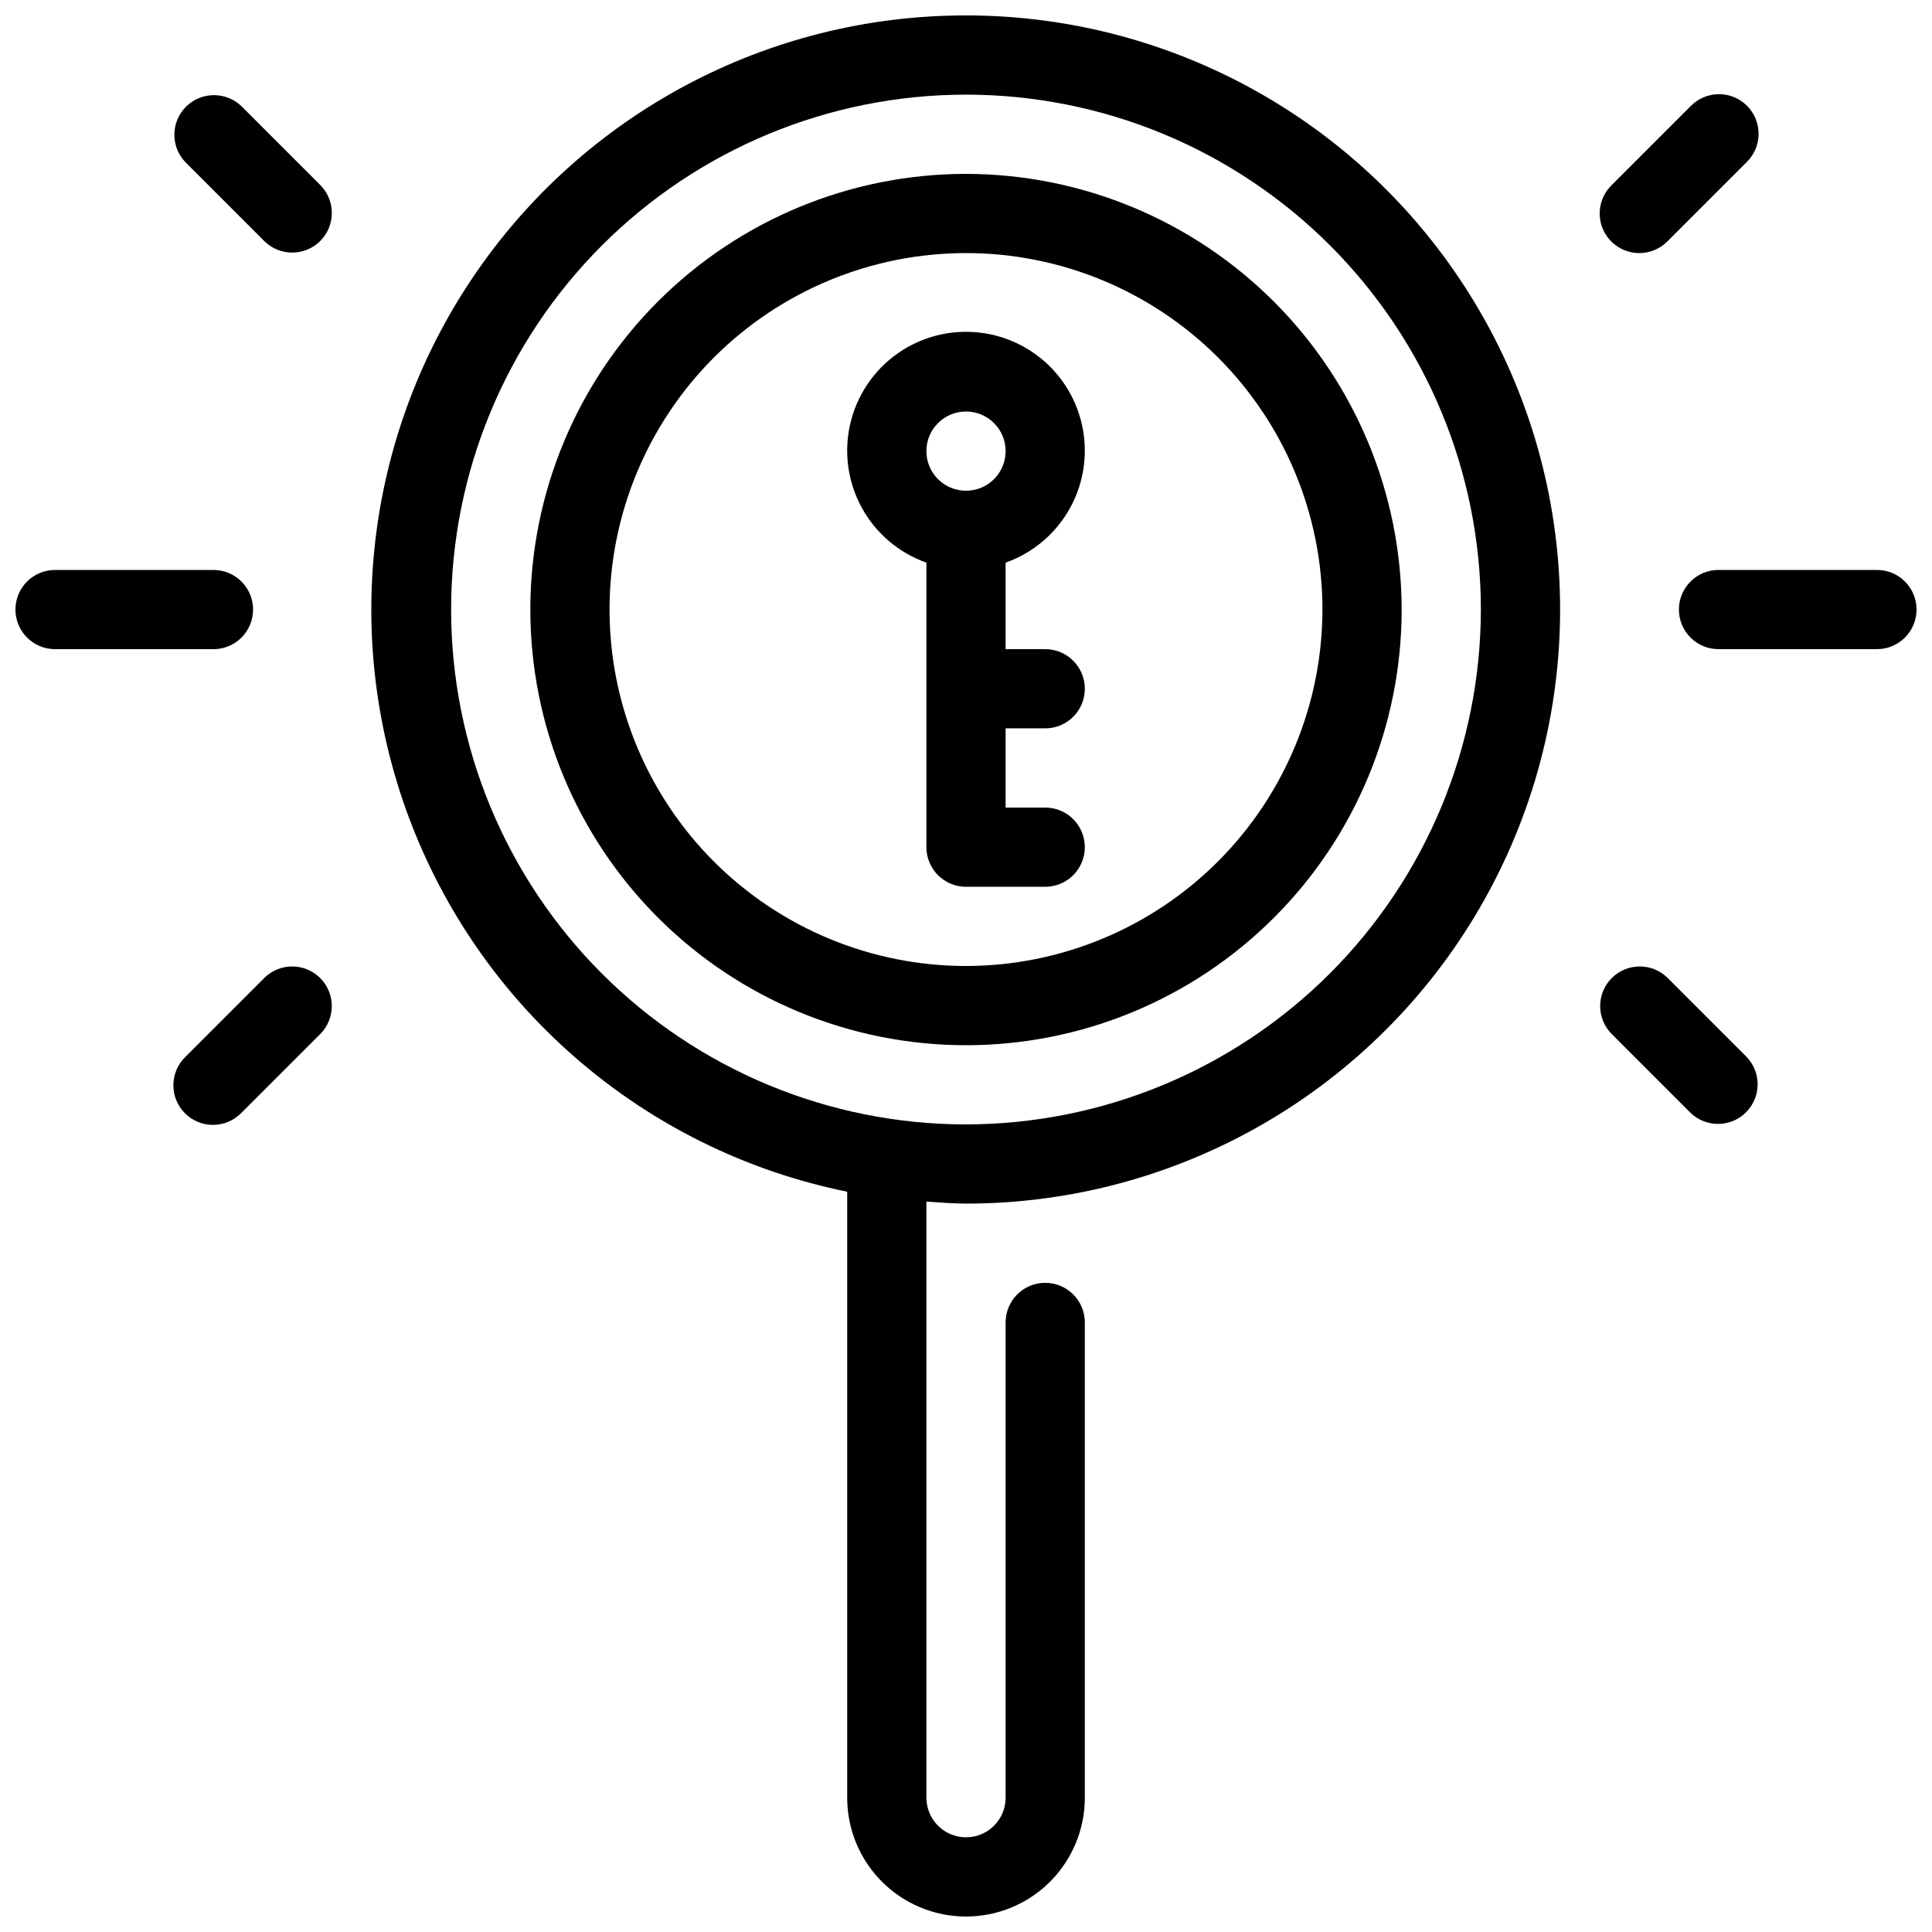
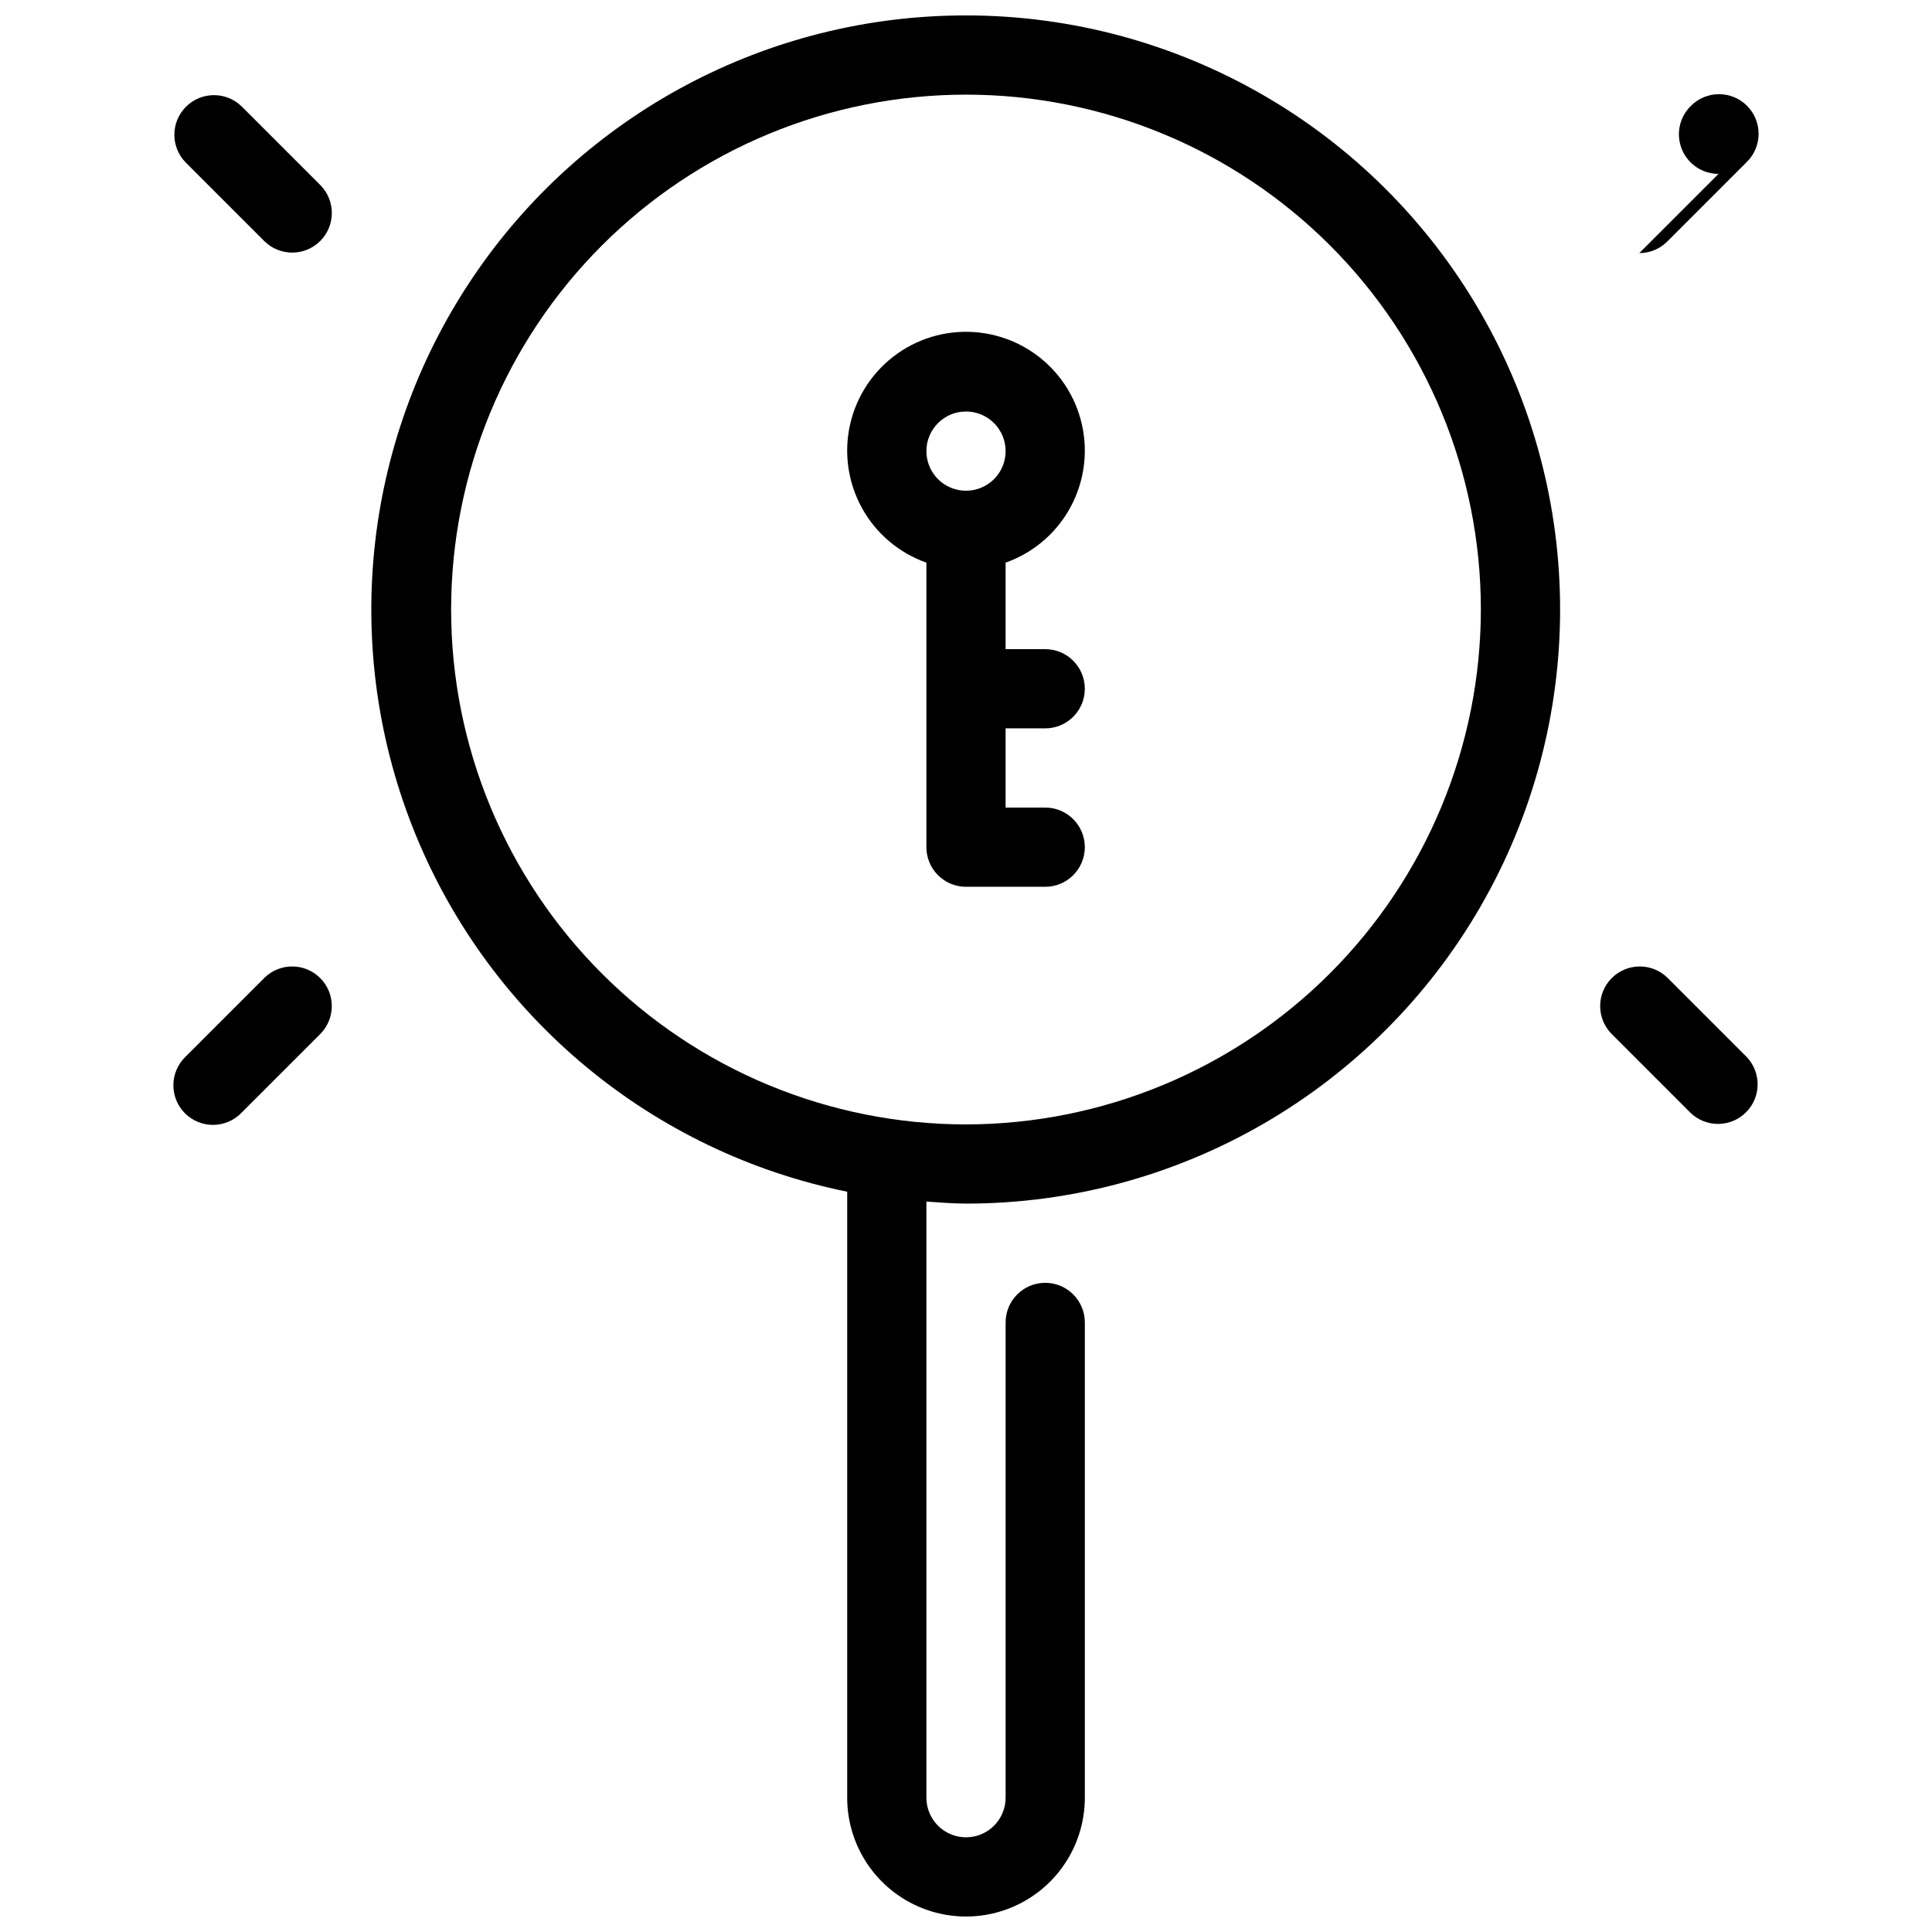
<svg xmlns="http://www.w3.org/2000/svg" width="800px" height="800px" version="1.1" viewBox="144 144 512 512">
  <defs>
    <clipPath id="c">
      <path d="m242 148.09h316v503.81h-316z" />
    </clipPath>
    <clipPath id="b">
      <path d="m588 295h63.902v22h-63.902z" />
    </clipPath>
    <clipPath id="a">
-       <path d="m148.09 295h63.906v22h-63.906z" />
-     </clipPath>
+       </clipPath>
  </defs>
  <path d="m431.49 263.55c0.031-7.742-2.793-15.227-7.926-21.02-5.137-5.793-12.227-9.492-19.918-10.387-7.691-0.898-15.441 1.07-21.773 5.527-6.328 4.457-10.797 11.09-12.547 18.633-1.75 7.543-0.656 15.465 3.062 22.254 3.723 6.789 9.816 11.969 17.117 14.547v75.406c0 2.781 1.105 5.453 3.074 7.422s4.637 3.074 7.422 3.074h20.992c5.797 0 10.496-4.699 10.496-10.496s-4.699-10.496-10.496-10.496h-10.496v-20.992h10.496c5.797 0 10.496-4.699 10.496-10.496s-4.699-10.496-10.496-10.496h-10.496v-22.926c6.117-2.16 11.418-6.164 15.176-11.453 3.758-5.289 5.789-11.613 5.816-18.102zm-31.488-10.496c4.242 0 8.07 2.559 9.695 6.481s0.727 8.434-2.273 11.438c-3.004 3-7.519 3.898-11.441 2.273s-6.477-5.449-6.477-9.695c0-5.797 4.699-10.496 10.496-10.496z" />
  <g clip-path="url(#c)">
    <path d="m400 148.09c-52.527-0.055-101.62 26.094-130.89 69.711-29.27 43.613-34.859 98.957-14.906 147.54 19.957 48.59 62.832 84.027 114.31 94.477v160.59c0 11.25 6 21.645 15.742 27.27 9.742 5.625 21.746 5.625 31.488 0 9.742-5.625 15.746-16.02 15.746-27.27v-125.95c0-5.797-4.699-10.496-10.496-10.496-5.797 0-10.496 4.699-10.496 10.496v125.95c0 5.797-4.699 10.496-10.496 10.496s-10.496-4.699-10.496-10.496v-157.98c3.484 0.23 6.949 0.535 10.496 0.535v0.004c56.246 0 108.22-30.012 136.35-78.723 28.121-48.711 28.121-108.73 0-157.44-28.125-48.711-80.102-78.719-136.35-78.719zm0 293.89c-36.191 0-70.895-14.379-96.484-39.965-25.59-25.59-39.965-60.297-39.965-96.484s14.375-70.895 39.965-96.484c25.59-25.59 60.293-39.965 96.484-39.965 36.188 0 70.895 14.375 96.48 39.965 25.59 25.59 39.965 60.297 39.965 96.484-0.039 36.176-14.43 70.855-40.008 96.438-25.582 25.578-60.262 39.969-96.438 40.012z" />
  </g>
-   <path d="m400 190.08c-30.621 0-59.988 12.164-81.641 33.816-21.652 21.652-33.816 51.02-33.816 81.641s12.164 59.988 33.816 81.641c21.652 21.652 51.02 33.816 81.641 33.816s59.984-12.164 81.637-33.816c21.652-21.652 33.816-51.02 33.816-81.641-0.035-30.609-12.211-59.957-33.855-81.602-21.645-21.645-50.988-33.82-81.598-33.855zm0 209.92c-25.055 0-49.082-9.953-66.797-27.668-17.715-17.719-27.668-41.746-27.668-66.797 0-25.055 9.953-49.082 27.668-66.797 17.715-17.715 41.742-27.668 66.797-27.668 25.051 0 49.078 9.953 66.793 27.668 17.719 17.715 27.668 41.742 27.668 66.797-0.027 25.043-9.988 49.055-27.695 66.766-17.711 17.707-41.723 27.672-66.766 27.699z" />
  <g clip-path="url(#b)">
-     <path d="m641.41 295.04h-41.984c-5.797 0-10.496 4.699-10.496 10.496s4.699 10.496 10.496 10.496h41.984c5.797 0 10.496-4.699 10.496-10.496s-4.699-10.496-10.496-10.496z" />
-   </g>
-   <path d="m578.43 211.07c2.785 0 5.453-1.105 7.422-3.074l20.992-20.992c2.023-1.957 3.18-4.644 3.203-7.461 0.023-2.812-1.082-5.519-3.074-7.512-1.988-1.992-4.695-3.098-7.512-3.074-2.816 0.023-5.504 1.18-7.457 3.203l-20.992 20.992c-3.004 3.004-3.898 7.516-2.277 11.438 1.625 3.922 5.453 6.481 9.695 6.481z" />
+     </g>
+   <path d="m578.43 211.07c2.785 0 5.453-1.105 7.422-3.074l20.992-20.992c2.023-1.957 3.18-4.644 3.203-7.461 0.023-2.812-1.082-5.519-3.074-7.512-1.988-1.992-4.695-3.098-7.512-3.074-2.816 0.023-5.504 1.18-7.457 3.203c-3.004 3.004-3.898 7.516-2.277 11.438 1.625 3.922 5.453 6.481 9.695 6.481z" />
  <path d="m585.85 403.07c-4.117-3.977-10.664-3.922-14.715 0.129-4.047 4.047-4.106 10.594-0.125 14.711l20.992 20.992c4.117 3.981 10.664 3.922 14.711-0.125 4.051-4.051 4.106-10.598 0.129-14.715z" />
  <g clip-path="url(#a)">
    <path d="m211.07 305.54c0-2.785-1.105-5.453-3.074-7.422s-4.637-3.074-7.422-3.074h-41.984c-5.797 0-10.496 4.699-10.496 10.496s4.699 10.496 10.496 10.496h41.984c2.785 0 5.453-1.105 7.422-3.074s3.074-4.641 3.074-7.422z" />
  </g>
  <path d="m208 172.16c-4.121-3.977-10.668-3.918-14.715 0.129-4.051 4.047-4.106 10.594-0.129 14.715l20.992 20.992c4.121 3.977 10.664 3.918 14.715-0.129 4.047-4.051 4.106-10.594 0.129-14.715z" />
  <path d="m214.14 403.07-20.992 20.992c-2.023 1.957-3.18 4.644-3.203 7.457-0.023 2.816 1.082 5.523 3.074 7.516 1.992 1.988 4.699 3.098 7.512 3.07 2.816-0.023 5.504-1.176 7.461-3.203l20.992-20.992c3.977-4.117 3.918-10.664-0.129-14.711-4.051-4.051-10.594-4.106-14.715-0.129z" />
</svg>